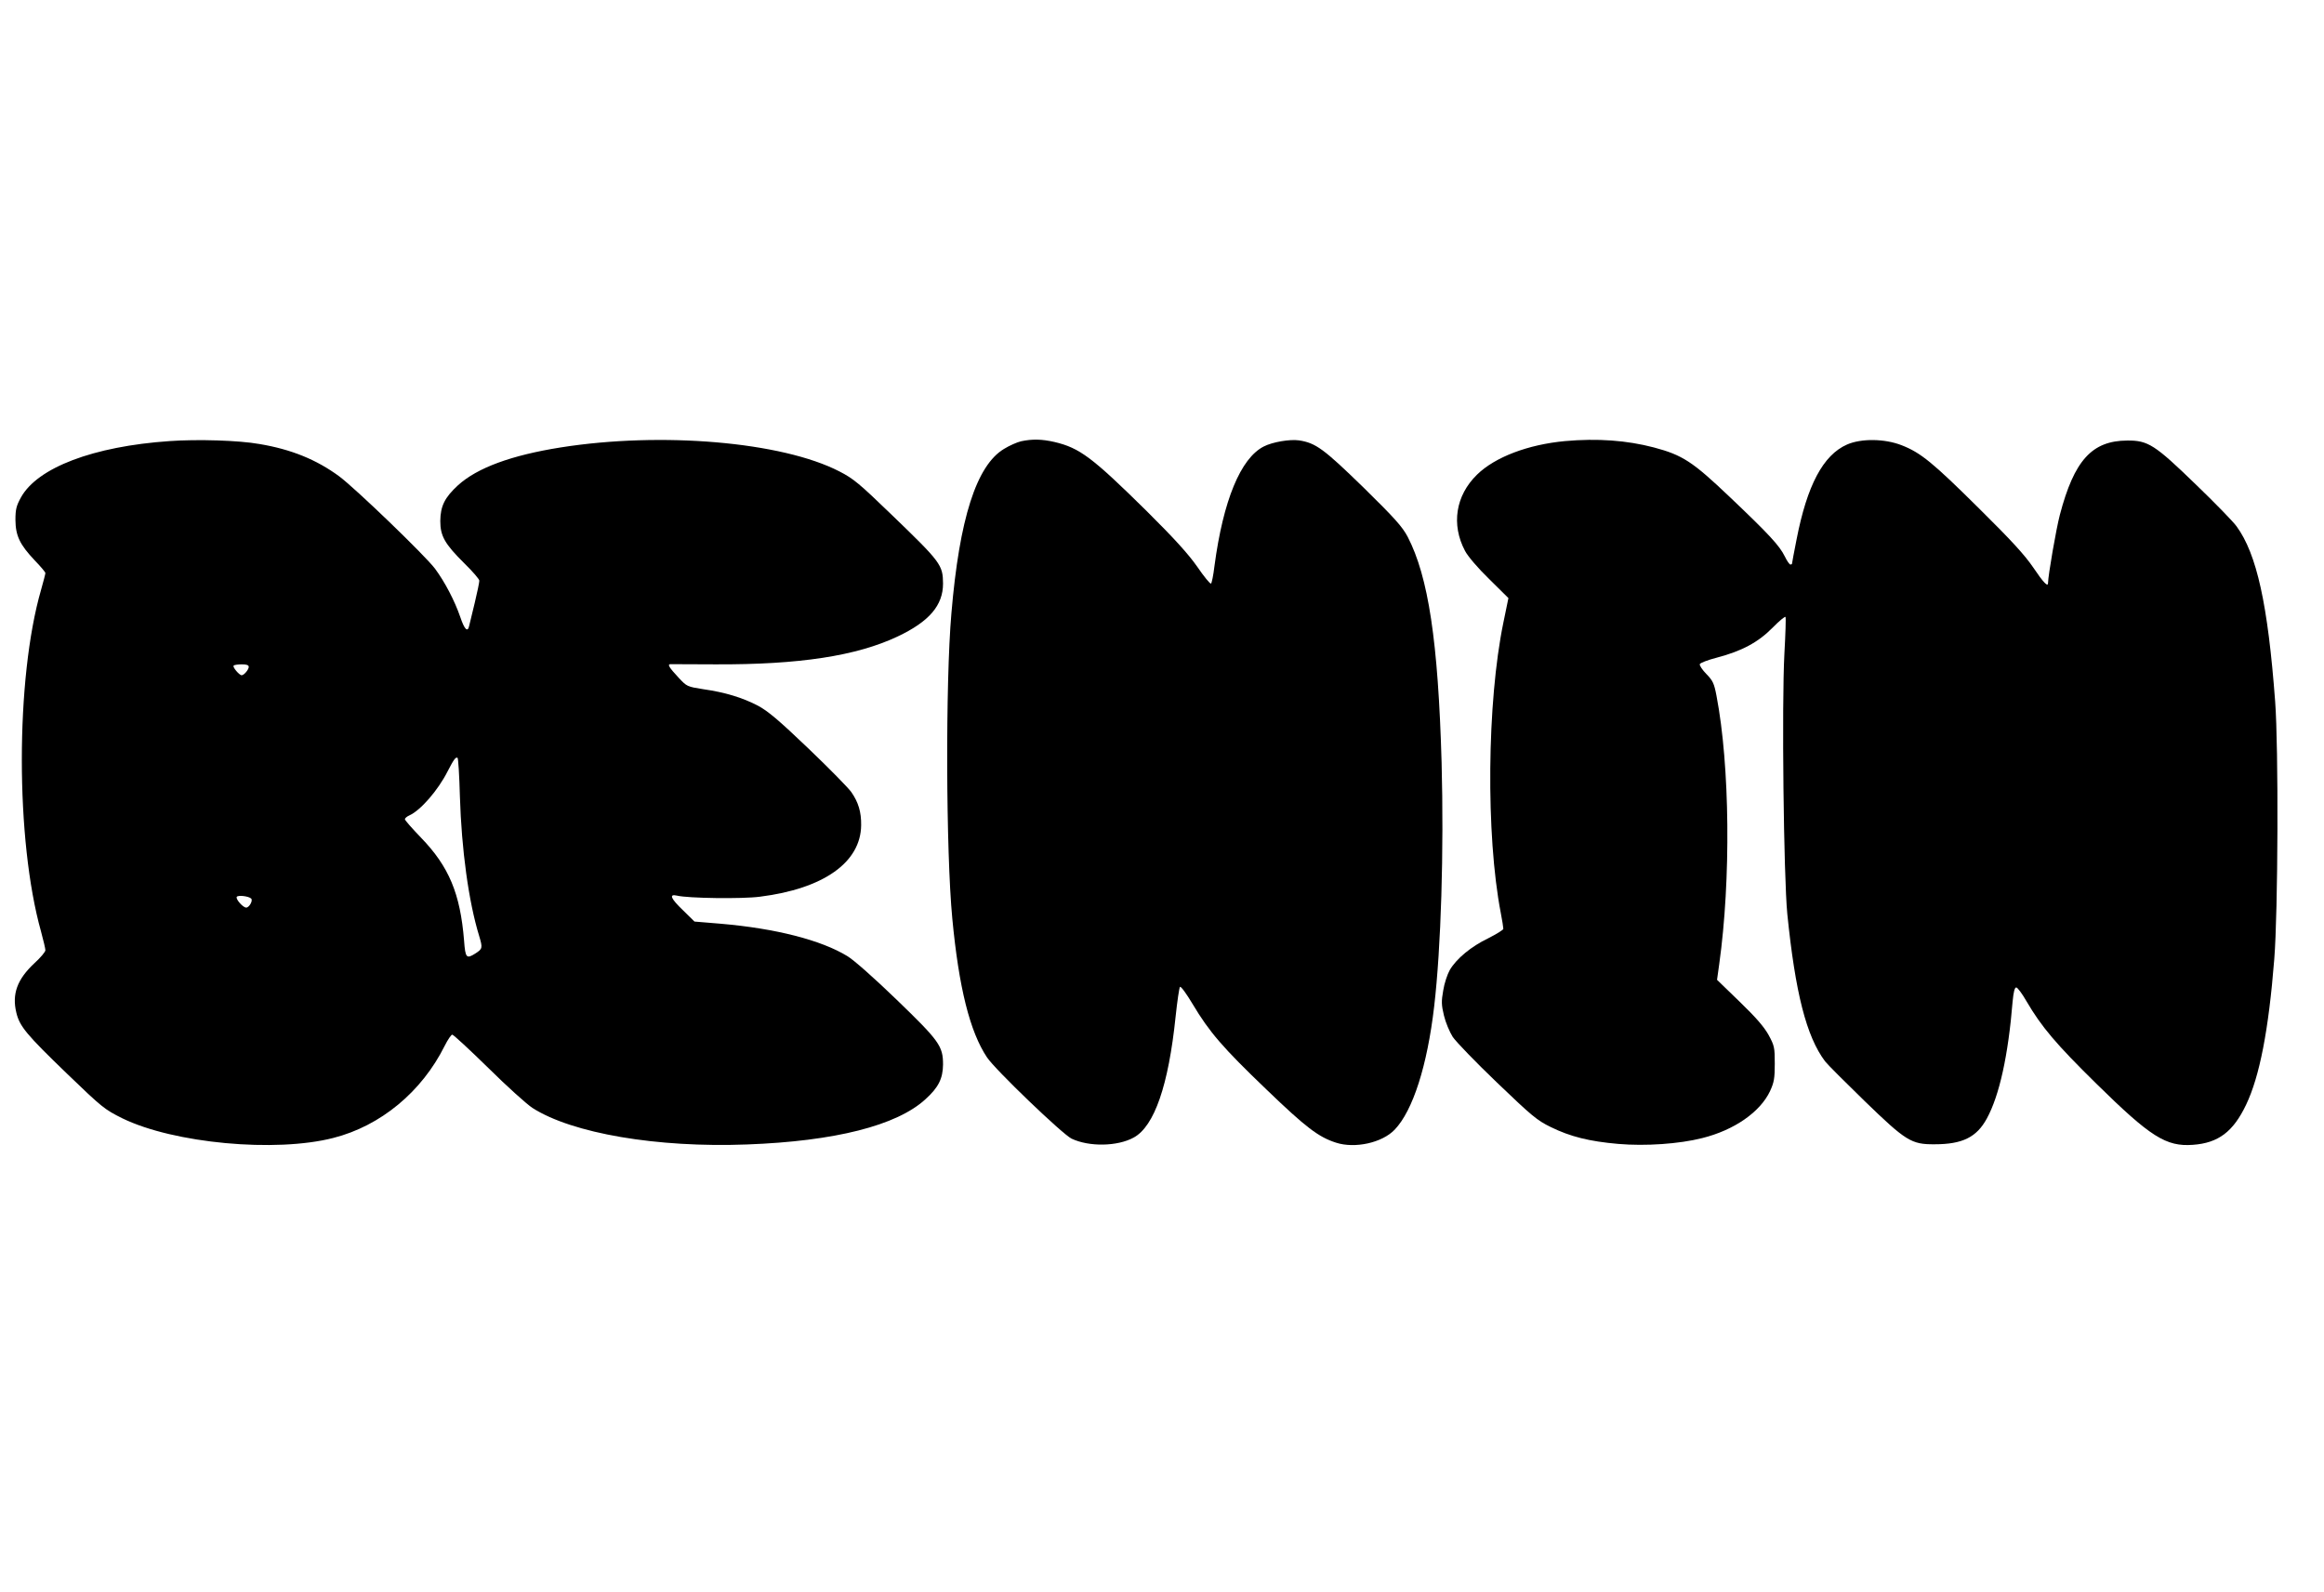
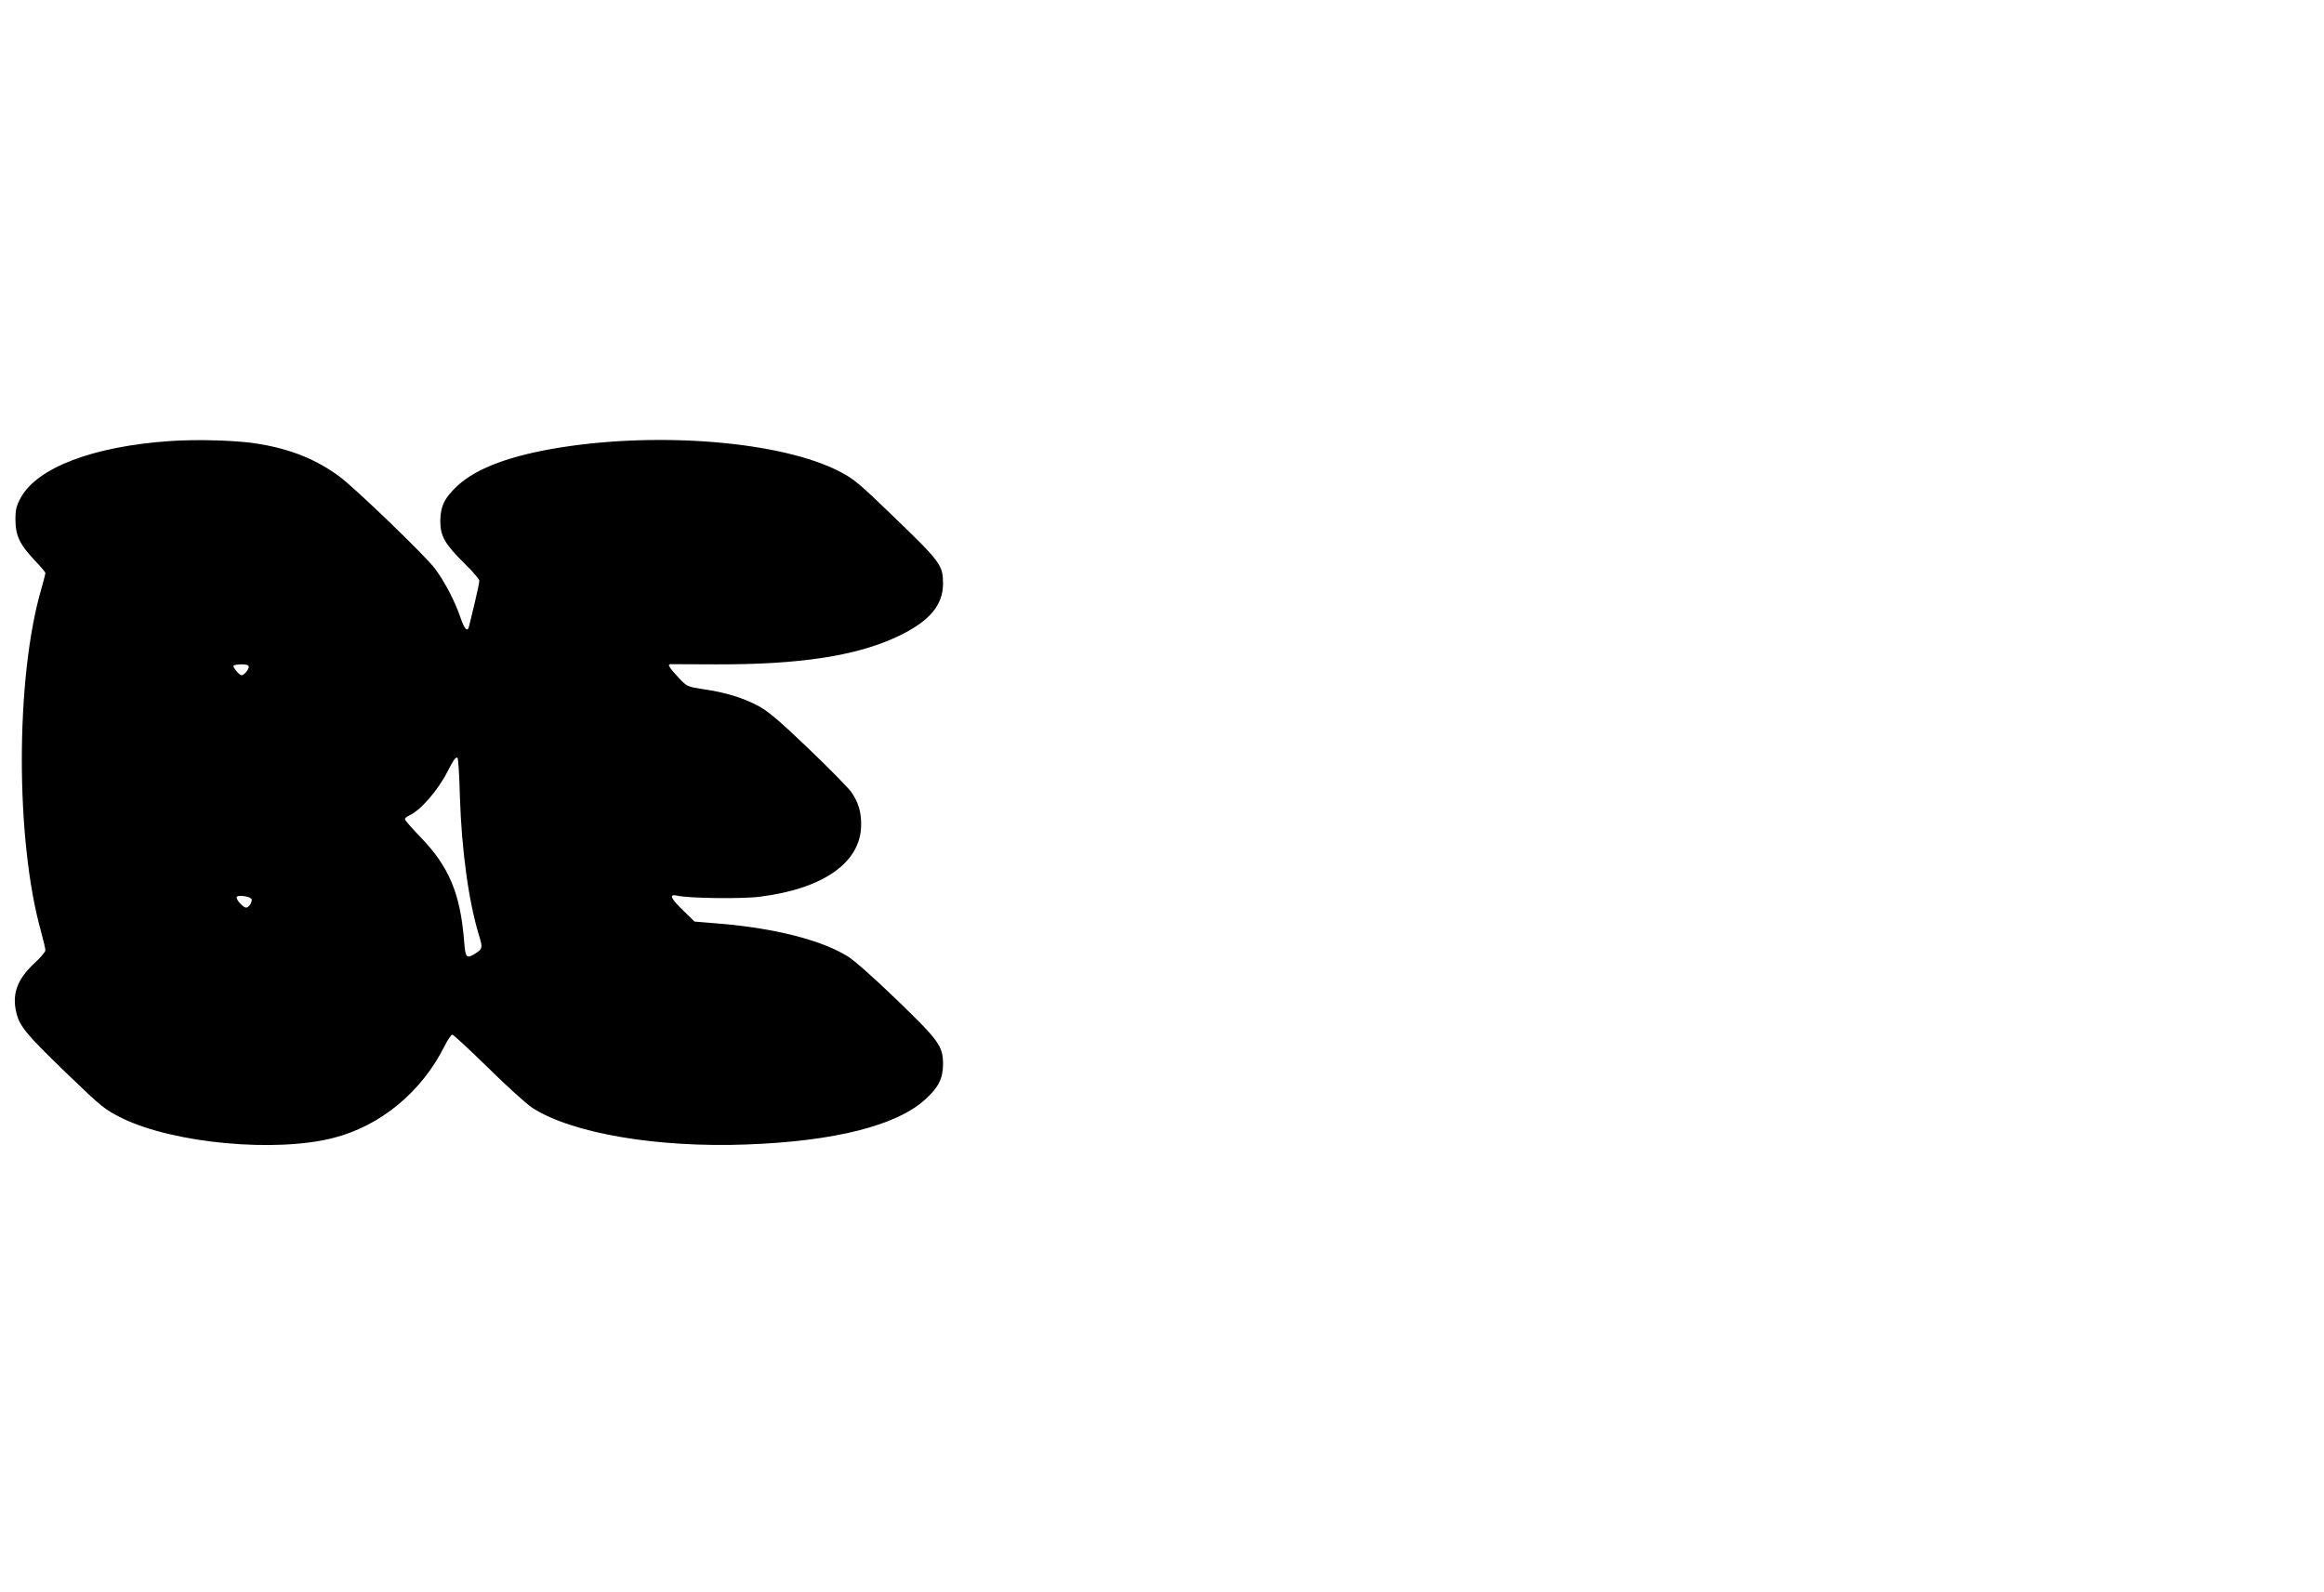
<svg xmlns="http://www.w3.org/2000/svg" version="1.0" width="1280pt" height="877pt" viewBox="0 0 1280 877" preserveAspectRatio="xMidYMid meet">
  <g transform="translate(0,877) scale(0.1,-0.1)" fill="#000000" stroke="none">
    <path d="M934 6340 c-420 -29 -728 -146 -819 -311 -25 -46 -30 -65 -30 -124 1 -87 24 -135 106 -222 33 -34 59 -65 59 -70 0 -5 -11 -47 -24 -93 -141 -489 -141 -1379 0 -1882 13 -48 24 -94 24 -103 0 -9 -27 -41 -61 -72 -94 -88 -124 -169 -99 -272 18 -75 55 -120 278 -335 196 -189 208 -198 306 -247 283 -138 844 -190 1162 -108 260 66 487 254 613 507 17 34 36 62 42 62 6 0 96 -83 199 -184 102 -101 212 -200 243 -220 219 -140 686 -220 1182 -201 483 18 824 104 982 249 72 65 96 114 97 191 0 102 -20 130 -255 357 -122 118 -236 219 -271 240 -145 89 -396 153 -698 179 l-145 12 -62 61 c-69 66 -80 92 -35 82 60 -15 361 -19 458 -6 350 44 555 189 557 394 1 72 -15 126 -54 182 -16 23 -122 131 -237 241 -163 156 -223 206 -277 235 -86 45 -182 74 -301 91 -89 14 -91 15 -135 62 -54 58 -64 75 -47 76 7 0 119 0 248 -1 461 -2 777 46 1005 154 173 82 249 171 249 291 -1 103 -11 117 -285 381 -176 170 -208 197 -286 237 -316 163 -979 220 -1535 132 -271 -43 -459 -112 -565 -208 -74 -68 -97 -115 -98 -197 0 -83 24 -126 134 -235 45 -44 81 -86 81 -94 0 -9 -11 -63 -25 -121 -14 -58 -28 -115 -31 -128 -8 -38 -26 -20 -49 49 -31 90 -85 193 -139 266 -55 73 -439 443 -528 509 -125 92 -265 149 -440 178 -112 20 -340 27 -494 16z m436 -1244 c0 -15 -26 -46 -39 -46 -13 0 -52 46 -44 53 3 4 24 7 45 7 26 0 38 -4 38 -14z m1163 -713 c9 -294 48 -580 106 -769 20 -67 19 -71 -21 -97 -49 -31 -55 -25 -62 71 -21 259 -83 408 -238 568 -48 50 -88 95 -88 101 0 5 11 15 25 21 62 28 158 139 210 242 34 66 45 81 55 75 4 -2 10 -98 13 -212z m-1150 -563 c12 -10 -10 -50 -27 -50 -18 0 -59 47 -52 59 7 11 65 4 79 -9z" />
-     <path d="M5624 6339 c-22 -5 -65 -24 -94 -42 -152 -91 -246 -384 -290 -907 -33 -381 -30 -1314 5 -1680 36 -381 97 -624 191 -765 44 -67 416 -424 466 -448 97 -46 253 -43 342 6 114 62 192 288 231 667 9 85 20 159 24 163 5 5 36 -38 70 -95 92 -154 166 -240 405 -469 219 -211 288 -263 384 -294 104 -34 255 -1 324 72 100 105 179 352 217 678 38 325 54 857 41 1344 -19 668 -73 1024 -187 1244 -30 56 -70 101 -244 272 -218 212 -262 245 -355 259 -50 7 -146 -9 -194 -34 -127 -65 -223 -297 -271 -658 -6 -51 -15 -95 -19 -97 -5 -3 -39 39 -76 93 -49 70 -126 155 -278 306 -301 297 -369 348 -508 381 -70 16 -123 17 -184 4z" />
-     <path d="M8620 6340 c-204 -19 -386 -88 -485 -185 -118 -115 -143 -275 -66 -420 15 -29 71 -95 133 -155 l106 -105 -28 -136 c-90 -436 -97 -1169 -14 -1599 8 -41 14 -80 14 -87 0 -6 -38 -29 -83 -52 -94 -45 -175 -112 -212 -175 -13 -23 -30 -73 -36 -112 -11 -61 -10 -81 4 -139 9 -38 31 -90 48 -117 18 -27 127 -140 244 -252 191 -183 220 -208 296 -245 108 -53 212 -79 372 -93 150 -13 336 0 462 32 177 44 320 144 374 259 22 48 26 70 26 151 0 89 -2 99 -34 158 -25 45 -69 96 -159 183 l-125 121 12 86 c65 465 59 1094 -15 1479 -13 68 -20 83 -55 119 -23 23 -39 48 -37 55 2 7 44 23 94 36 137 36 227 84 306 164 37 38 70 65 72 60 3 -4 0 -95 -6 -202 -15 -280 -4 -1227 16 -1434 44 -434 105 -675 208 -812 13 -17 111 -115 217 -218 228 -221 258 -240 386 -239 154 0 232 39 288 142 69 126 118 348 142 645 5 52 11 77 20 77 7 0 33 -35 57 -77 82 -140 162 -235 386 -455 296 -291 382 -346 530 -335 140 10 222 72 293 221 74 155 124 409 155 801 21 259 24 1168 5 1420 -40 535 -101 813 -213 966 -18 25 -119 129 -225 231 -225 218 -262 242 -377 241 -194 -1 -292 -109 -371 -410 -20 -76 -64 -330 -65 -375 0 -24 -26 3 -81 85 -48 70 -117 146 -298 325 -256 254 -322 308 -427 349 -94 37 -224 38 -301 4 -132 -58 -220 -225 -278 -523 -14 -70 -25 -130 -25 -133 0 -3 -4 -5 -9 -5 -5 0 -19 20 -31 45 -29 59 -86 121 -305 329 -203 193 -258 229 -416 271 -149 39 -310 51 -489 35z" />
+     <path d="M5624 6339 z" />
  </g>
</svg>